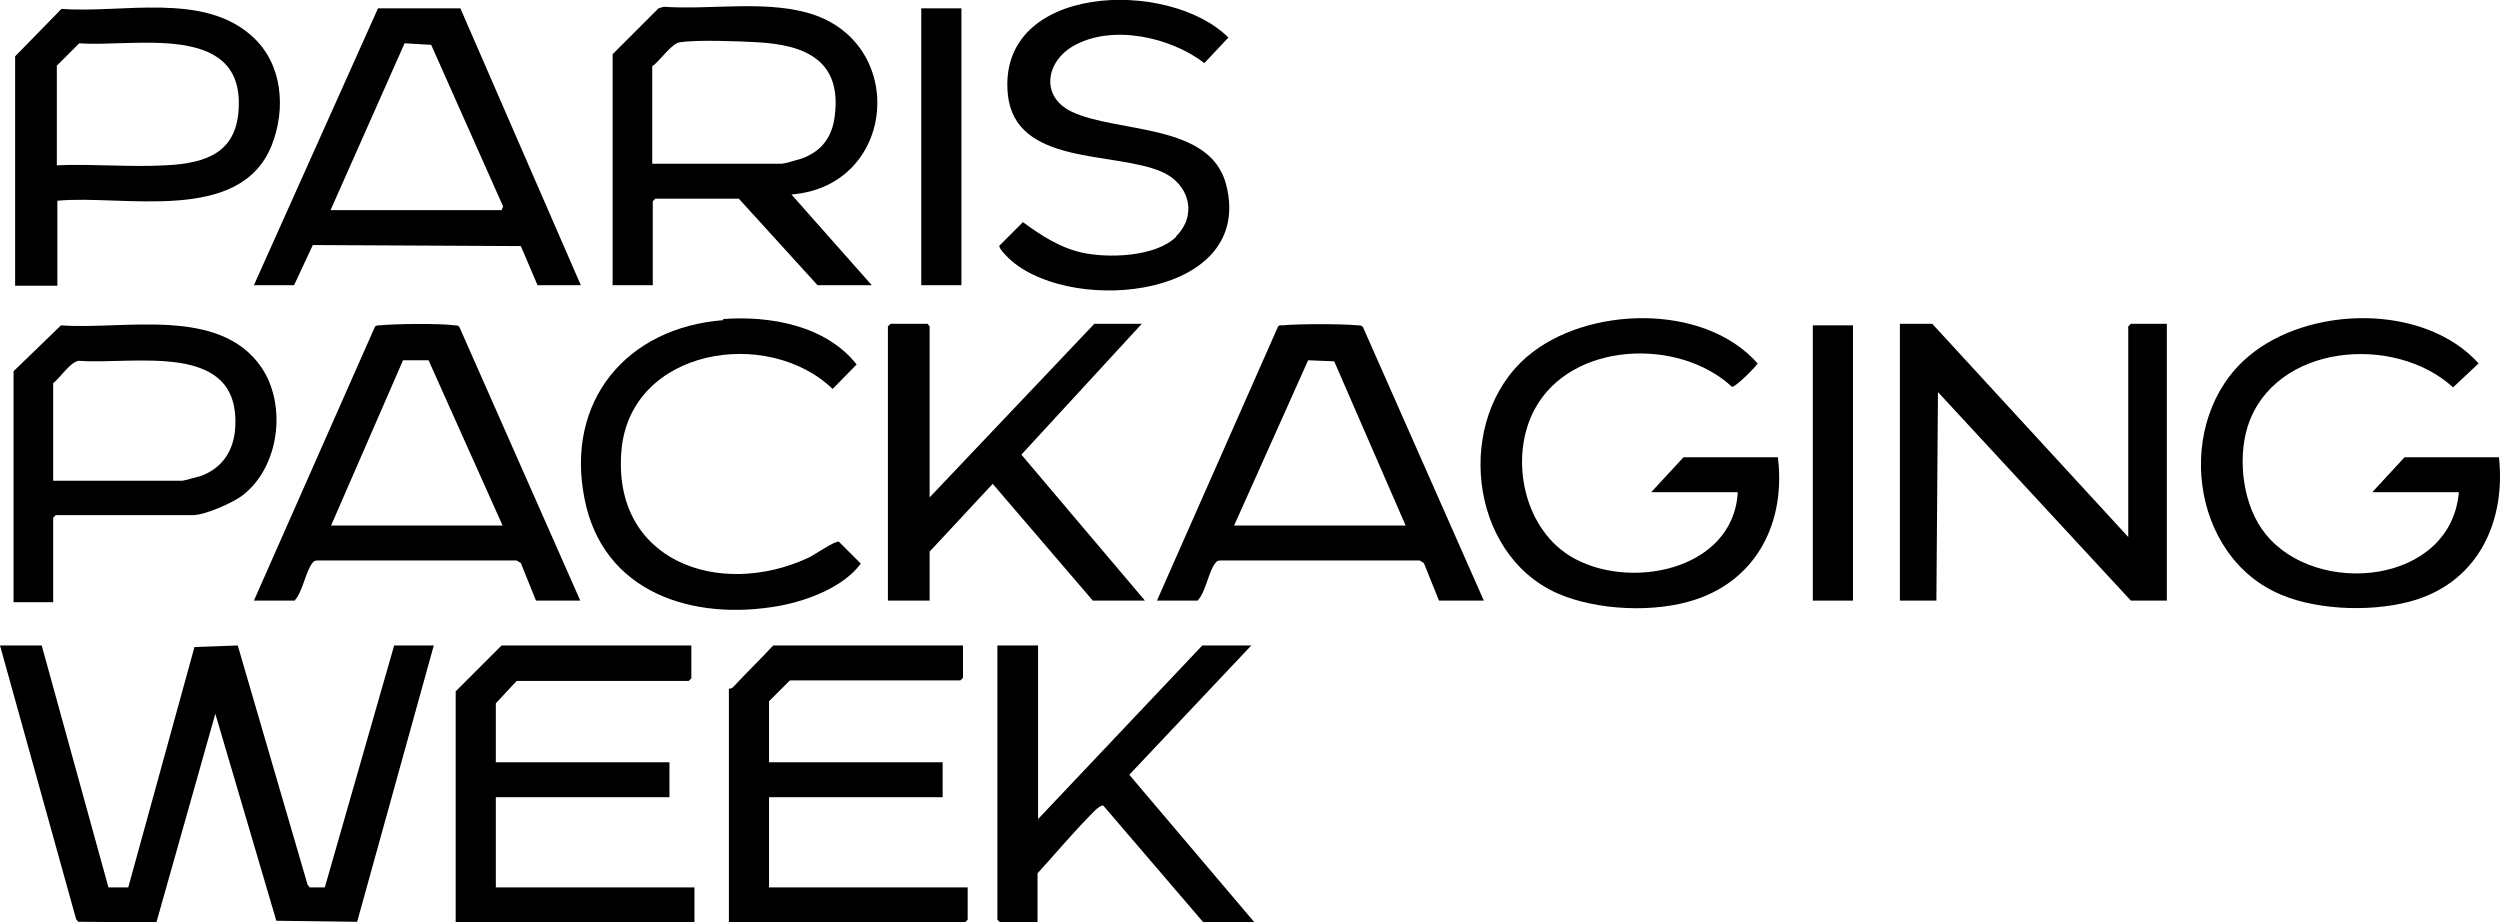
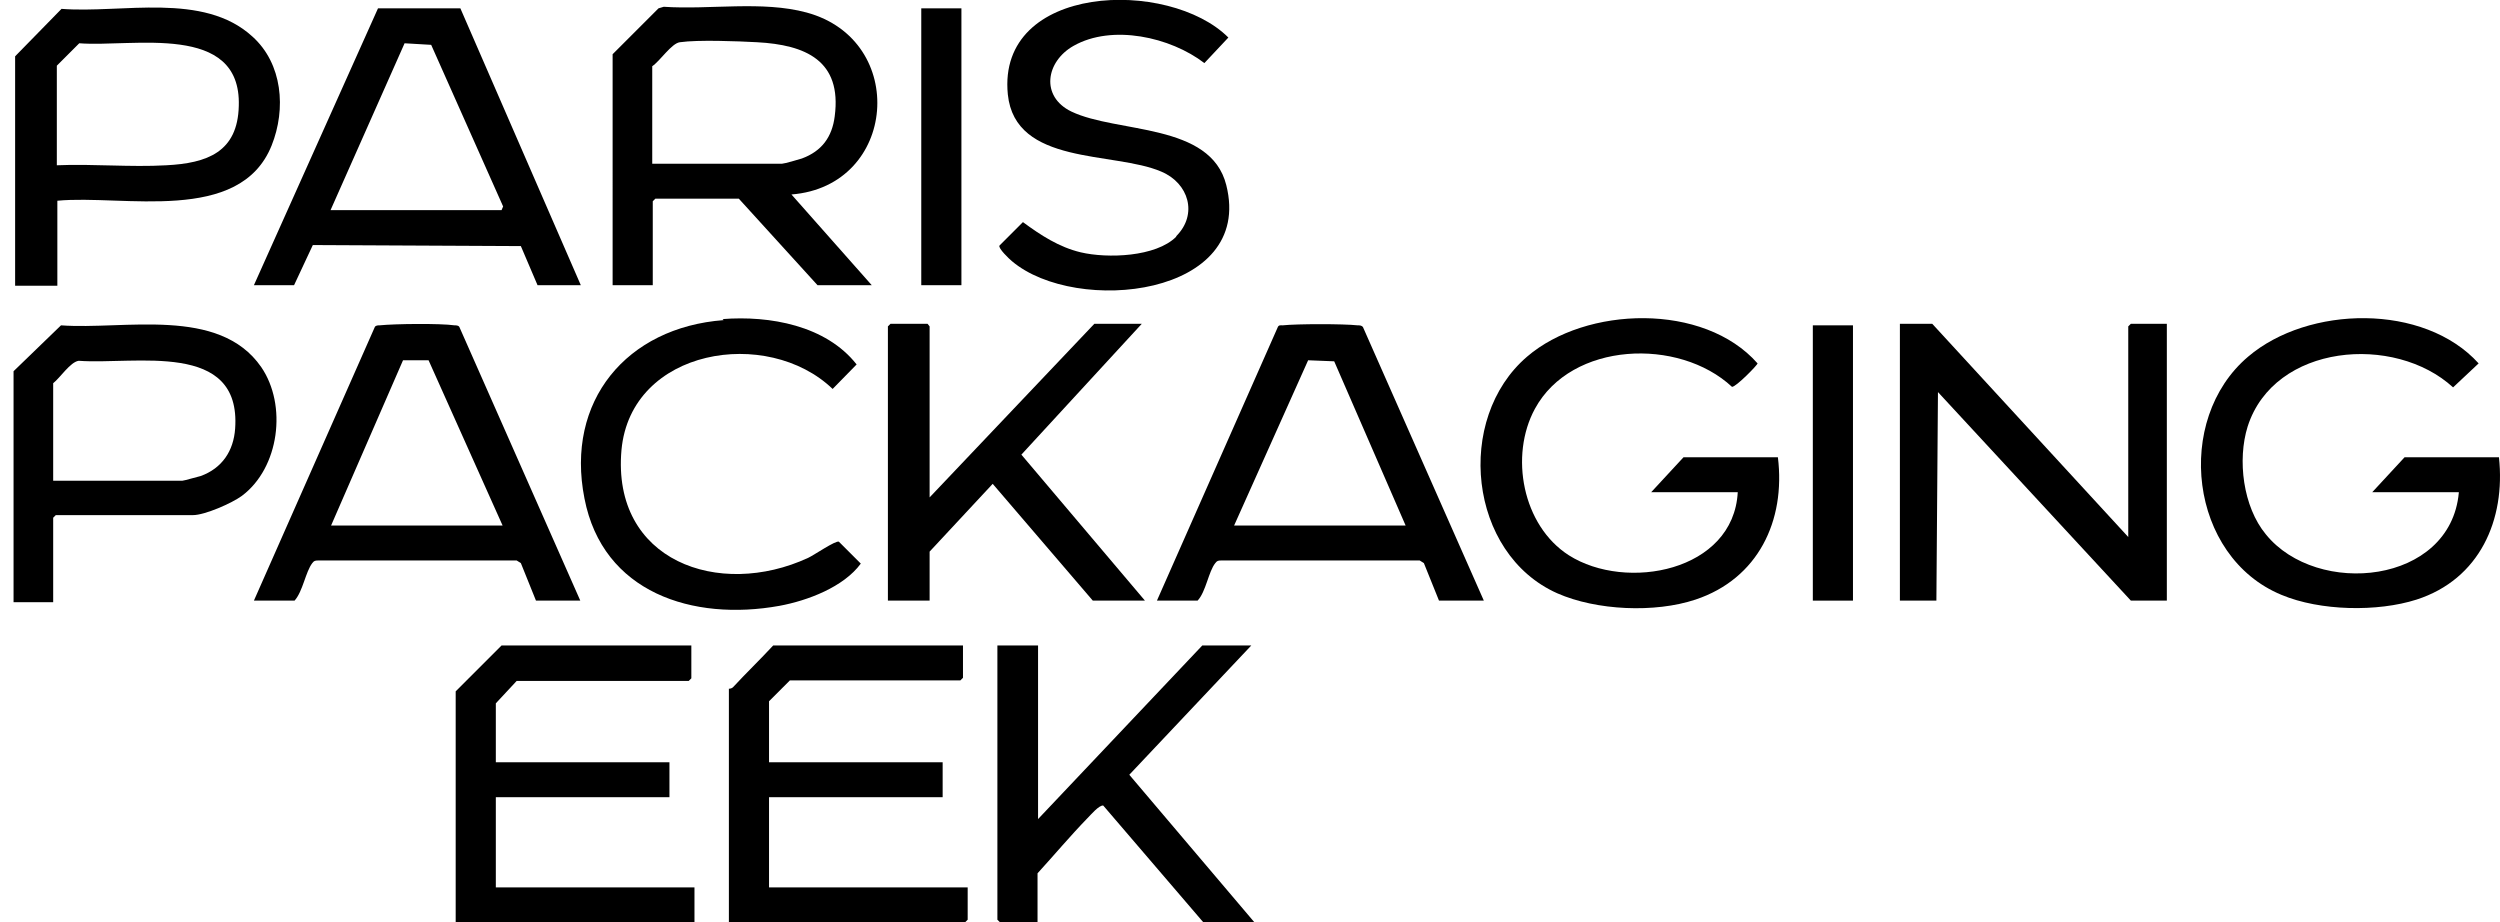
<svg xmlns="http://www.w3.org/2000/svg" id="Layer_1" version="1.1" viewBox="0 0 479.5 176.9">
-   <polygon points="8 123.8 20.8 170.2 24.6 170.2 37.3 124.1 45.6 123.8 59 169.7 59.4 170.2 62.3 170.2 75.6 123.8 83.2 123.8 68.5 176.8 53 176.6 41.3 136.9 30 176.9 15 176.8 14.6 176.3 0 123.8 8 123.8" />
  <path d="M117.5,10.4l8.8-8.8,1-.3c8.8.6,18.9-1.2,27.4,1.1,19.6,5.3,17.4,33.3-2.9,34.9l15.4,17.4h-10.4l-15.1-16.6h-16l-.5.5v16.1h-7.7V10.4h0ZM125.2,31.4h24.8c.4,0,3.2-.8,3.8-1,3.8-1.4,5.8-4.1,6.3-8.1,1.4-10.7-5.6-13.7-14.9-14.2-3.7-.2-11.3-.5-14.8,0-1.6.2-3.8,3.6-5.3,4.6v18.7h0Z" />
  <polygon points="408.2 103 408.2 62.6 408.7 62.1 415.6 62.1 415.6 115.2 408.7 115.2 371.7 75.2 371.4 115.2 364.4 115.2 364.4 62.1 370.6 62.1 408.2 103" />
  <path d="M48.7,54.7L72.5,1.6h15.8c0,0,23.1,53.1,23.1,53.1h-8.3l-3.2-7.5-39.9-.2-3.6,7.7h-7.9ZM63.4,40.3h32.8l.3-.7-13.8-31-5.1-.3-14.2,32h0Z" />
  <path d="M341,87.7c1.5,12.2-3.8,23.3-15.8,27.3-7.8,2.6-19,2.1-26.5-1.2-17.1-7.6-19.7-33.5-5.8-45.4,11.3-9.7,33.9-10.4,44.2,1.3,0,.3-4.1,4.5-4.9,4.5-10.2-9.5-30.8-8.7-37.8,4.2-4.9,9-2.4,22.4,6.5,28.1,11,7,31.6,3.1,32.4-12.1h-16.6l6.2-6.7h18.1Z" />
  <path d="M471.6,94.4h-16.6l6.2-6.7h18.1c1.3,12-3.7,23.4-15.8,27.3-7.5,2.4-18.5,2.2-25.9-.9-17.7-7.3-20.7-33.6-6.4-45.7,11.5-9.8,33.7-10.3,44.2,1.3l-4.9,4.6c-11.2-10.3-34.3-8.4-39.4,7.5-2,6.4-.9,15.4,3.5,20.7,9.8,12.1,35.4,9.6,37-8h0Z" />
  <path d="M111.4,115.2h-8.6l-2.9-7.2-.8-.5h-38.1c-.6,0-.8.1-1.1.5-1.3,1.7-1.8,5.4-3.4,7.2h-7.8l23.2-52.5c.2-.3.6-.3.9-.3,2.9-.3,11.6-.4,14.4,0,.3,0,.7,0,.9.3l23.2,52.5h0ZM63.4,100.8h33l-14.2-31.7h-4.9c0,0-13.8,31.7-13.8,31.7Z" />
  <path d="M284.6,115.2h-8.6l-2.9-7.2-.8-.5h-38.1c-.6,0-.8.1-1.1.5-1.3,1.6-1.8,5.5-3.4,7.2h-7.8l23.2-52.5c.2-.4.6-.3.9-.3,2.8-.3,11.7-.3,14.4,0,.4,0,.7,0,1,.3l23.2,52.5h0ZM236.6,100.8h33l-13.7-31.5-5-.2-14.2,31.7Z" />
  <polygon points="132.6 123.8 132.6 130.1 132.1 130.6 99.1 130.6 95.1 134.9 95.1 146.2 128.4 146.2 128.4 152.9 95.1 152.9 95.1 170.2 133.2 170.2 133.2 176.9 87.4 176.9 87.4 132.6 96.2 123.8 132.6 123.8" />
  <path d="M184.7,123.8v6.2l-.5.5h-32.7l-4,4v11.7h33.3v6.7h-33.3v17.3h38.1v6.2l-.5.5h-45.3v-44.8c.3,0,.6-.1.8-.3,2.5-2.7,5.2-5.3,7.7-8,0,0,36.3,0,36.3,0Z" />
  <path d="M2.9,10.8L11.8,1.7c11.6.9,27.2-3.3,36.6,5.3,5.8,5.2,6.5,13.9,3.7,20.9-6.1,15.2-28.5,9.4-41.1,10.6v16.3H2.9V10.8ZM10.9,12.7v19c6.9-.3,14.1.4,21,0,7.8-.4,13.7-2.5,13.9-11.4.5-16.1-20.4-11.2-30.6-12,0,0-4.3,4.3-4.3,4.3Z" />
  <path d="M10.2,115.5H2.6v-44.3l9.1-8.8c12.1.9,30.3-3.7,38.4,8,5,7.3,3.5,19.3-3.7,24.7-1.9,1.4-7.1,3.7-9.4,3.7H10.7l-.5.5s0,16.2,0,16.1ZM10.2,92.2h24.8c.3,0,3-.8,3.5-.9,4.1-1.5,6.3-4.8,6.6-9.1,1.2-17-19.2-12.2-30-13-1.6.2-3.6,3.3-4.9,4.3v18.7h0Z" />
  <polygon points="178.3 95.4 209.9 62.1 219 62.1 195.9 87.2 219.6 115.2 209.6 115.2 190.4 92.8 178.3 105.8 178.3 115.2 170.3 115.2 170.3 62.6 170.8 62.1 177.9 62.1 178.3 62.6 178.3 95.4" />
  <path d="M199.1,123.8v33.3l31.5-33.3h9.4l-23.4,24.8,24,28.3h-9.8l-19.2-22.4c-.8-.1-2.4,1.8-3,2.4-3.3,3.4-6.4,7.1-9.6,10.6v9.4h-7.2l-.5-.5v-52.6h7.7Z" />
  <path d="M225.6,45.3c4.2-4.2,2.4-10.2-2.9-12.4-9.1-3.9-28-1.1-29.4-14.8-2.1-21.3,30.9-22.3,42.3-10.9l-4.6,4.9c-6.5-5-17.7-7.5-25.1-3.3-5.3,3-6.4,9.7-.4,12.6,8.8,4.2,26.7,2.1,29.7,14.1,5.4,21.4-28.8,25-41.1,14.6-.5-.4-2.7-2.5-2.4-3l4.5-4.5c3.4,2.5,6.9,4.8,11.1,5.8,5.1,1.2,14.4.9,18.3-3Z" />
  <path d="M138.6,61.2c9-.7,19.8,1.2,25.7,8.7l-4.6,4.7c-12.5-12-38.7-7.8-40.5,11.7-1.9,21.3,18.7,28.6,35.8,20.7,1.1-.5,5.3-3.4,5.9-3.1l4.2,4.2c-3.3,4.5-10.2,7.1-15.6,8.1-16.6,3-33.9-2.5-37.4-20.6-3.7-18.7,8.1-32.8,26.7-34.2h0Z" />
  <rect x="176.7" y="1.6" width="7.7" height="53.1" />
  <rect x="347.7" y="62.4" width="7.7" height="52.8" />
</svg>